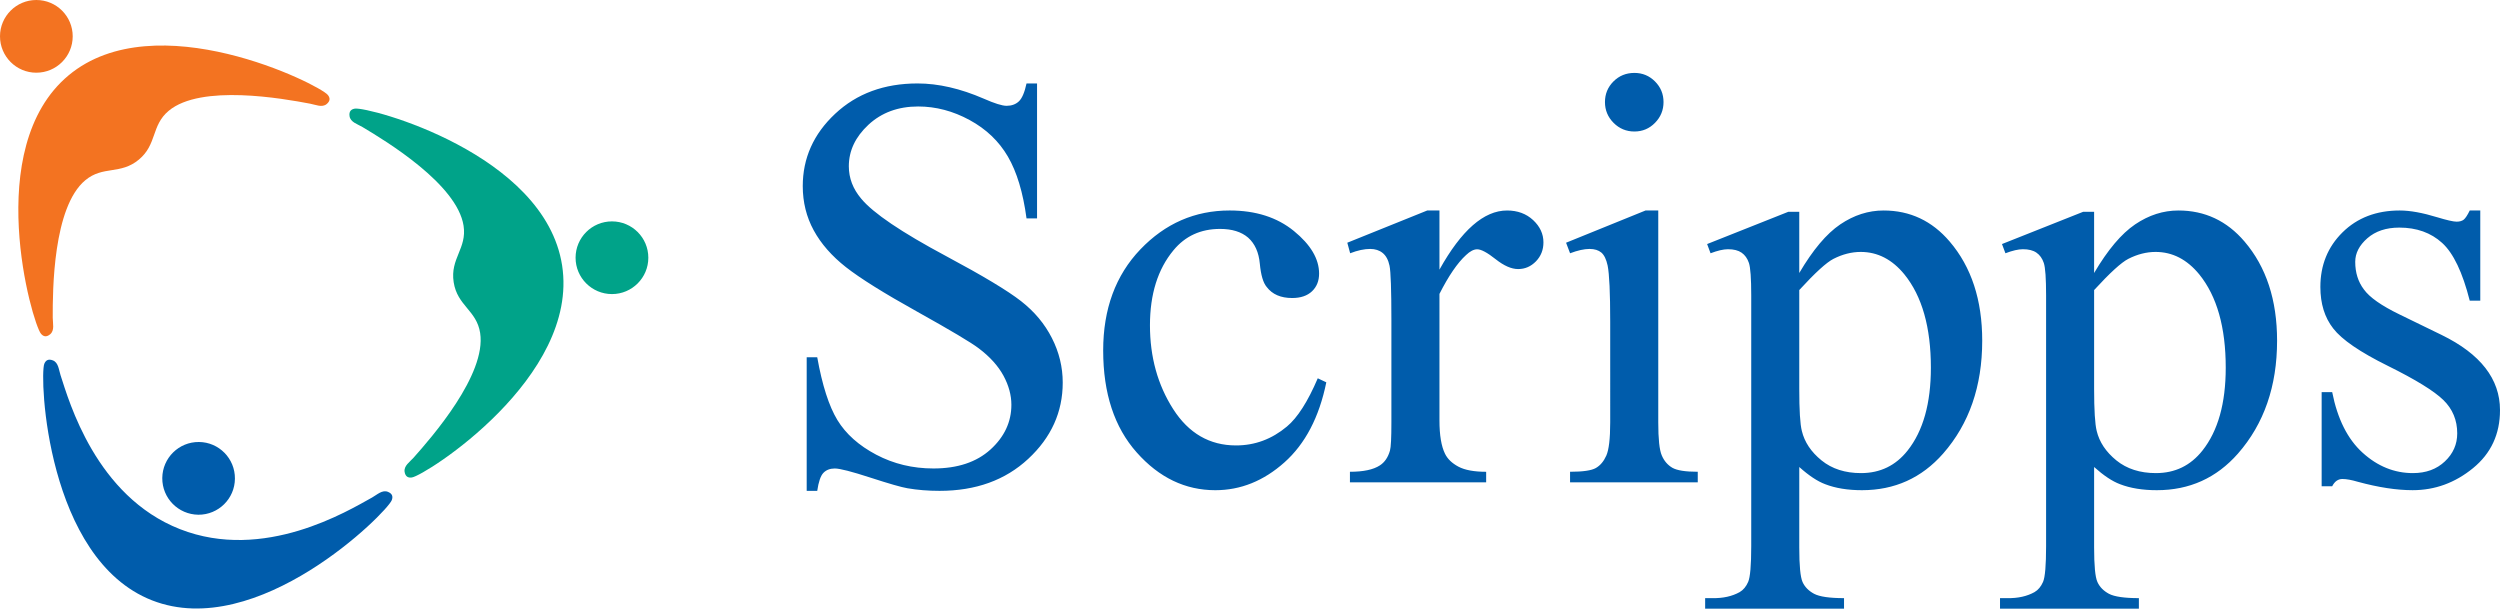
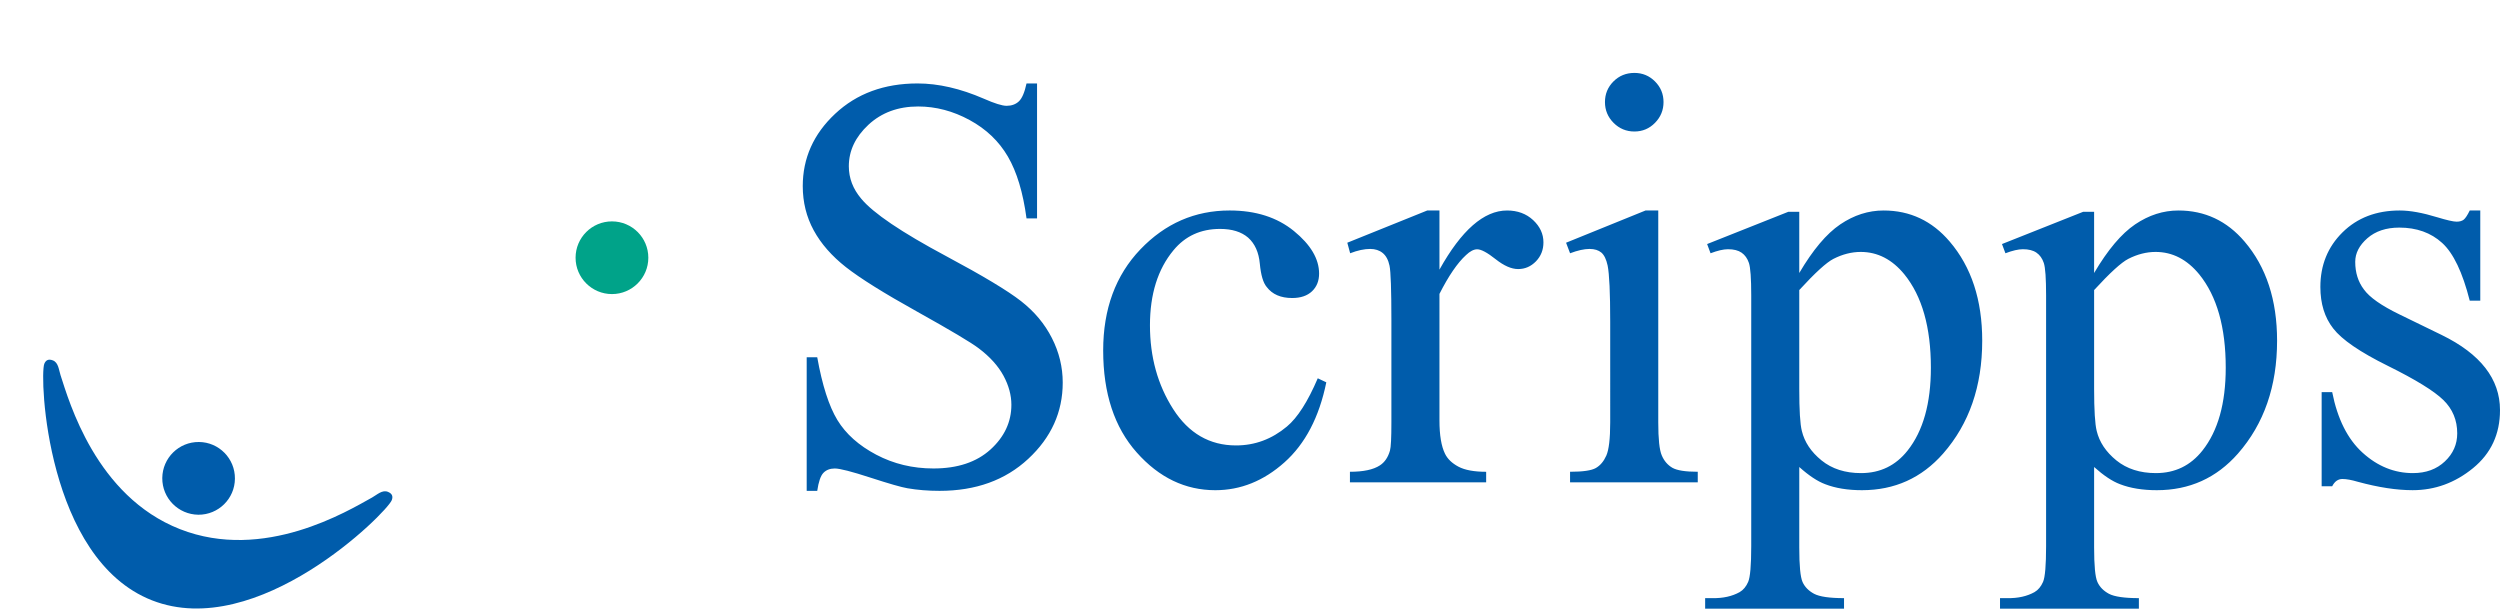
<svg xmlns="http://www.w3.org/2000/svg" width="348.562" height="84.84">
-   <path d="M45.697 13.226c.326.395.39.83-.148 1.28-.65.54-1.554.086-2.335-.054-3.768-.715-15.183-2.752-19.686.99-2.465 2.056-1.606 4.682-4.17 6.815-2.573 2.138-4.99.813-7.463 2.872-4.5 3.742-4.555 15.34-4.542 19.172.005.798.288 1.767-.365 2.31-.536.446-.96.304-1.28-.086-1.21-1.45-8.3-25.895 3.863-36.024 12.16-10.126 34.91 1.272 36.124 2.724zm-40.63-3.09c2.802 0 5.07-2.268 5.07-5.072C10.137 2.267 7.87 0 5.067 0 2.27 0 0 2.267 0 5.064c0 2.805 2.27 5.073 5.068 5.073z" fill="#F37321" />
-   <path d="M57.433 66.57c-.5.077-.91-.09-1.023-.786-.124-.836.724-1.376 1.255-1.974 2.544-2.858 10.177-11.59 9.28-17.383-.492-3.17-3.18-3.78-3.692-7.08-.516-3.308 1.872-4.702 1.38-7.874-.896-5.793-10.813-11.806-14.106-13.767-.683-.404-1.66-.664-1.79-1.5-.106-.695.237-.98.735-1.06 1.873-.29 26.475 6.214 28.9 21.86 2.417 15.64-19.07 29.276-20.94 29.564zm27.89-25.568c2.798 0 5.07-2.272 5.07-5.068 0-2.8-2.272-5.067-5.07-5.067-2.8 0-5.073 2.267-5.073 5.067 0 2.795 2.274 5.068 5.074 5.068z" fill="#00A389" />
+   <path d="M57.433 66.57zm27.89-25.568c2.798 0 5.07-2.272 5.07-5.068 0-2.8-2.272-5.067-5.07-5.067-2.8 0-5.073 2.267-5.073 5.067 0 2.795 2.274 5.068 5.074 5.068z" fill="#00A389" />
  <path d="M6.174 50.73c.19-.473.54-.737 1.194-.484.787.304.83 1.314 1.075 2.07C9.633 55.96 13.36 69.17 25.09 73.775c11.727 4.6 23.44-2.56 26.79-4.41.698-.393 1.41-1.102 2.196-.794.653.257.73.69.544 1.17-.69 1.754-18.695 19.74-33.43 13.96C6.458 77.92 5.492 52.49 6.174 50.73zm21.48 21.036c2.796.014 5.082-2.23 5.1-5.028.026-2.802-2.226-5.096-5.023-5.113-2.795-.02-5.08 2.225-5.105 5.028-.022 2.8 2.226 5.082 5.03 5.113z" fill="#005CAB" />
  <g fill="#005CAB">
    <path d="M144.59 11.636v18.81h-1.467c-.485-3.604-1.35-6.48-2.6-8.62-1.25-2.14-3.028-3.836-5.337-5.09-2.31-1.256-4.7-1.89-7.172-1.89-2.794 0-5.102.852-6.93 2.546-1.825 1.698-2.736 3.626-2.736 5.788 0 1.656.575 3.164 1.73 4.524 1.656 2.006 5.61 4.678 11.853 8.015 5.09 2.723 8.566 4.808 10.43 6.267 1.862 1.453 3.296 3.167 4.3 5.145 1.007 1.975 1.51 4.05 1.51 6.21 0 4.11-1.603 7.657-4.806 10.632-3.204 2.98-7.328 4.464-12.368 4.464-1.584 0-3.072-.12-4.466-.36-.832-.14-2.554-.632-5.17-1.483-2.616-.852-4.268-1.276-4.966-1.276-.672 0-1.2.205-1.59.61-.39.404-.676 1.242-.862 2.51h-1.47V49.81h1.47c.696 3.9 1.634 6.82 2.812 8.758 1.18 1.934 2.984 3.547 5.415 4.828 2.425 1.28 5.086 1.92 7.98 1.92 3.352 0 6-.88 7.945-2.64 1.943-1.766 2.917-3.847 2.917-6.248 0-1.335-.37-2.688-1.104-4.05-.74-1.358-1.88-2.628-3.435-3.803-1.047-.802-3.9-2.502-8.566-5.104-4.666-2.596-7.984-4.67-9.958-6.22-1.974-1.55-3.474-3.26-4.495-5.132-1.02-1.87-1.53-3.926-1.53-6.17 0-3.9 1.503-7.264 4.512-10.082 3.01-2.82 6.84-4.232 11.49-4.232 2.904 0 5.978.71 9.23 2.12 1.51.666 2.57.998 3.185.998.698 0 1.27-.206 1.712-.62.445-.41.8-1.246 1.07-2.498h1.467zM184.92 53.305c-.99 4.857-2.94 8.582-5.84 11.165-2.903 2.588-6.113 3.876-9.635 3.876-4.188 0-7.843-1.753-10.958-5.262-3.116-3.505-4.676-8.244-4.676-14.22 0-5.783 1.73-10.48 5.187-14.095 3.46-3.614 7.605-5.422 12.448-5.422 3.63 0 6.614.952 8.956 2.86 2.34 1.91 3.513 3.888 3.513 5.94 0 1.016-.328 1.838-.988 2.466-.66.626-1.582.938-2.77.938-1.588 0-2.77-.514-3.545-1.538-.49-.57-.808-1.648-.96-3.24-.146-1.592-.69-2.804-1.634-3.643-.94-.808-2.247-1.213-3.915-1.213-2.69 0-4.86.994-6.5 2.988-2.183 2.637-3.27 6.12-3.27 10.45 0 4.417 1.078 8.31 3.24 11.688 2.16 3.373 5.084 5.062 8.76 5.062 2.63 0 4.994-.877 7.093-2.634 1.472-1.224 2.912-3.47 4.303-6.727l1.193.562zM200.696 29.348v8.245c3.062-5.496 6.2-8.245 9.424-8.245 1.463 0 2.674.447 3.637 1.34.957.896 1.436 1.93 1.436 3.104 0 1.04-.344 1.92-1.04 2.642-.7.72-1.524 1.08-2.49 1.08-.933 0-1.98-.46-3.134-1.375-1.16-.92-2.017-1.38-2.57-1.38-.483 0-1 .27-1.556.802-1.2 1.095-2.43 2.897-3.707 5.414V58.62c0 2.048.258 3.593.773 4.642.352.725.977 1.326 1.873 1.803.895.476 2.186.714 3.865.714v1.468h-18.992v-1.47c1.87 0 3.268-.295 4.174-.89.668-.433 1.14-1.12 1.406-2.064.135-.458.2-1.77.2-3.926v-14.23c0-4.26-.09-6.804-.26-7.616-.17-.813-.495-1.408-.96-1.782-.463-.376-1.043-.56-1.734-.56-.826 0-1.758.198-2.795.602l-.398-1.47 11.153-4.496h1.693zM231.203 29.348v29.55c0 2.308.16 3.842.492 4.604.328.767.818 1.333 1.467 1.715.645.373 1.824.56 3.547.56v1.47h-17.804v-1.47c1.78 0 2.98-.174 3.594-.523.613-.35 1.102-.923 1.46-1.73.358-.806.544-2.348.544-4.626V44.855c0-4.032-.12-6.648-.36-7.836-.187-.867-.483-1.472-.88-1.808-.402-.333-.947-.502-1.637-.502-.748 0-1.648.2-2.717.603l-.56-1.47 11.085-4.496h1.768zm-3.332-19.182c1.13 0 2.087.396 2.878 1.19.79.79 1.188 1.748 1.188 2.875 0 1.126-.396 2.09-1.188 2.896-.79.808-1.748 1.208-2.877 1.208-1.124 0-2.093-.4-2.9-1.208-.8-.805-1.2-1.77-1.2-2.895 0-1.126.393-2.083 1.182-2.875.792-.793 1.765-1.19 2.92-1.19zM238.015 34.027l11.32-4.497h1.527v8.534c1.896-3.224 3.8-5.484 5.713-6.778s3.924-1.938 6.04-1.938c3.69 0 6.76 1.445 9.222 4.334 3.023 3.54 4.533 8.144 4.533 13.82 0 6.347-1.818 11.592-5.453 15.74-2.996 3.405-6.764 5.103-11.312 5.103-1.98 0-3.69-.276-5.13-.836-1.07-.398-2.278-1.198-3.612-2.396V76.33c0 2.53.152 4.136.46 4.822.312.686.847 1.23 1.612 1.64.762.4 2.152.603 4.168.603v1.468H237.74v-1.468h1.01c1.482.028 2.748-.253 3.8-.84.51-.296.905-.77 1.188-1.423.283-.653.428-2.318.428-4.985v-34.96c0-2.373-.11-3.877-.32-4.518-.215-.64-.557-1.117-1.02-1.437-.467-.324-1.096-.483-1.895-.483-.642 0-1.452.188-2.437.563l-.478-1.286zm12.847 6.413v13.768c0 2.978.117 4.936.36 5.876.372 1.555 1.286 2.924 2.745 4.108 1.457 1.18 3.29 1.77 5.51 1.77 2.666 0 4.834-1.05 6.49-3.144 2.166-2.734 3.246-6.584 3.246-11.553 0-5.632-1.232-9.966-3.686-13-1.71-2.094-3.742-3.14-6.088-3.14-1.286 0-2.556.327-3.81.966-.963.487-2.553 1.935-4.768 4.35zM279.124 34.027l11.322-4.497h1.525v8.534c1.9-3.224 3.806-5.484 5.718-6.778s3.922-1.938 6.035-1.938c3.69 0 6.762 1.445 9.225 4.334 3.023 3.54 4.533 8.144 4.533 13.82 0 6.347-1.82 11.592-5.456 15.74-2.992 3.405-6.762 5.103-11.31 5.103-1.978 0-3.69-.276-5.134-.836-1.068-.398-2.275-1.198-3.61-2.396V76.33c0 2.53.15 4.136.464 4.822.31.686.846 1.23 1.607 1.64.765.4 2.157.603 4.17.603v1.468h-19.362v-1.468h1.01c1.482.028 2.748-.253 3.8-.84.51-.296.905-.77 1.19-1.423.286-.653.425-2.318.425-4.983V41.186c0-2.373-.105-3.877-.318-4.518-.215-.64-.555-1.117-1.02-1.437-.464-.324-1.095-.483-1.892-.483-.643 0-1.455.188-2.44.563l-.48-1.286zm12.848 6.413v13.768c0 2.978.123 4.938.36 5.876.374 1.555 1.288 2.924 2.743 4.108 1.46 1.18 3.295 1.77 5.512 1.77 2.672 0 4.834-1.05 6.49-3.144 2.166-2.734 3.246-6.584 3.246-11.553 0-5.632-1.23-9.966-3.682-13-1.714-2.094-3.743-3.14-6.093-3.14-1.285 0-2.553.327-3.807.966-.962.487-2.553 1.935-4.768 4.35zM345.812 29.348V41.92h-1.47c-1-3.95-2.282-6.633-3.847-8.05-1.562-1.425-3.557-2.137-5.973-2.137-1.84 0-3.324.497-4.455 1.485-1.13.99-1.69 2.086-1.69 3.287 0 1.5.4 2.785 1.212 3.855.782 1.095 2.446 2.263 4.987 3.493l5.846 2.846c5.428 2.65 8.14 6.146 8.14 10.48 0 3.35-1.255 6.047-3.763 8.094-2.506 2.048-5.31 3.07-8.416 3.07-2.23 0-4.773-.387-7.643-1.17-.874-.258-1.59-.39-2.147-.39-.61 0-1.084.34-1.428 1.01h-1.47v-13.12h1.47c.738 3.738 2.15 6.554 4.236 8.443 2.087 1.896 4.427 2.846 7.015 2.846 1.826 0 3.31-.54 4.46-1.63 1.147-1.08 1.722-2.382 1.722-3.908 0-1.844-.645-3.396-1.932-4.65-1.285-1.255-3.867-2.848-7.742-4.765-3.877-1.916-6.418-3.657-7.613-5.21-1.2-1.53-1.795-3.46-1.795-5.794 0-3.027 1.023-5.564 3.082-7.603 2.06-2.036 4.72-3.055 7.984-3.055 1.435 0 3.175.316 5.222.943 1.352.41 2.258.616 2.705.616.422 0 .756-.092 1-.286.234-.194.514-.615.834-1.272h1.472z" />
  </g>
</svg>